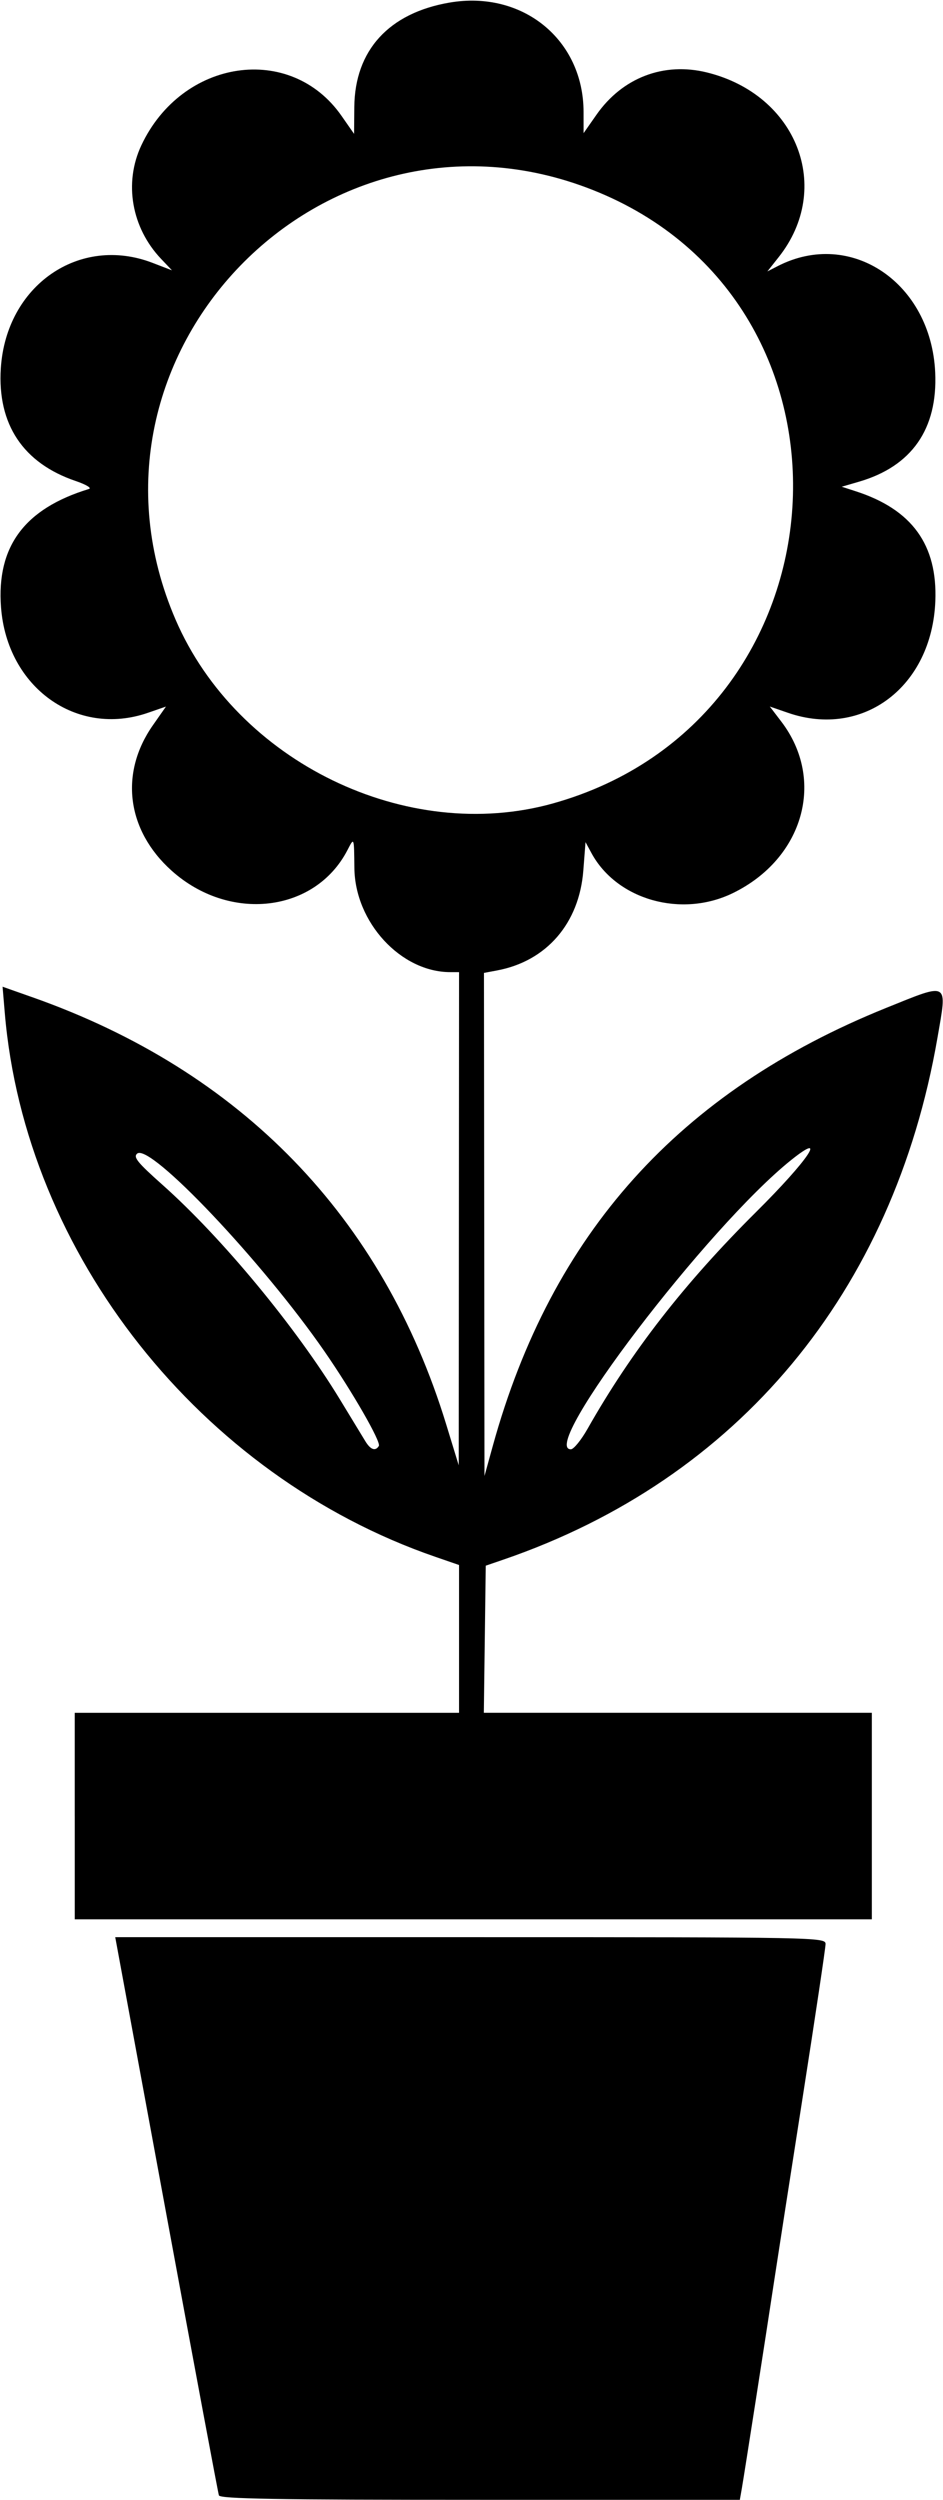
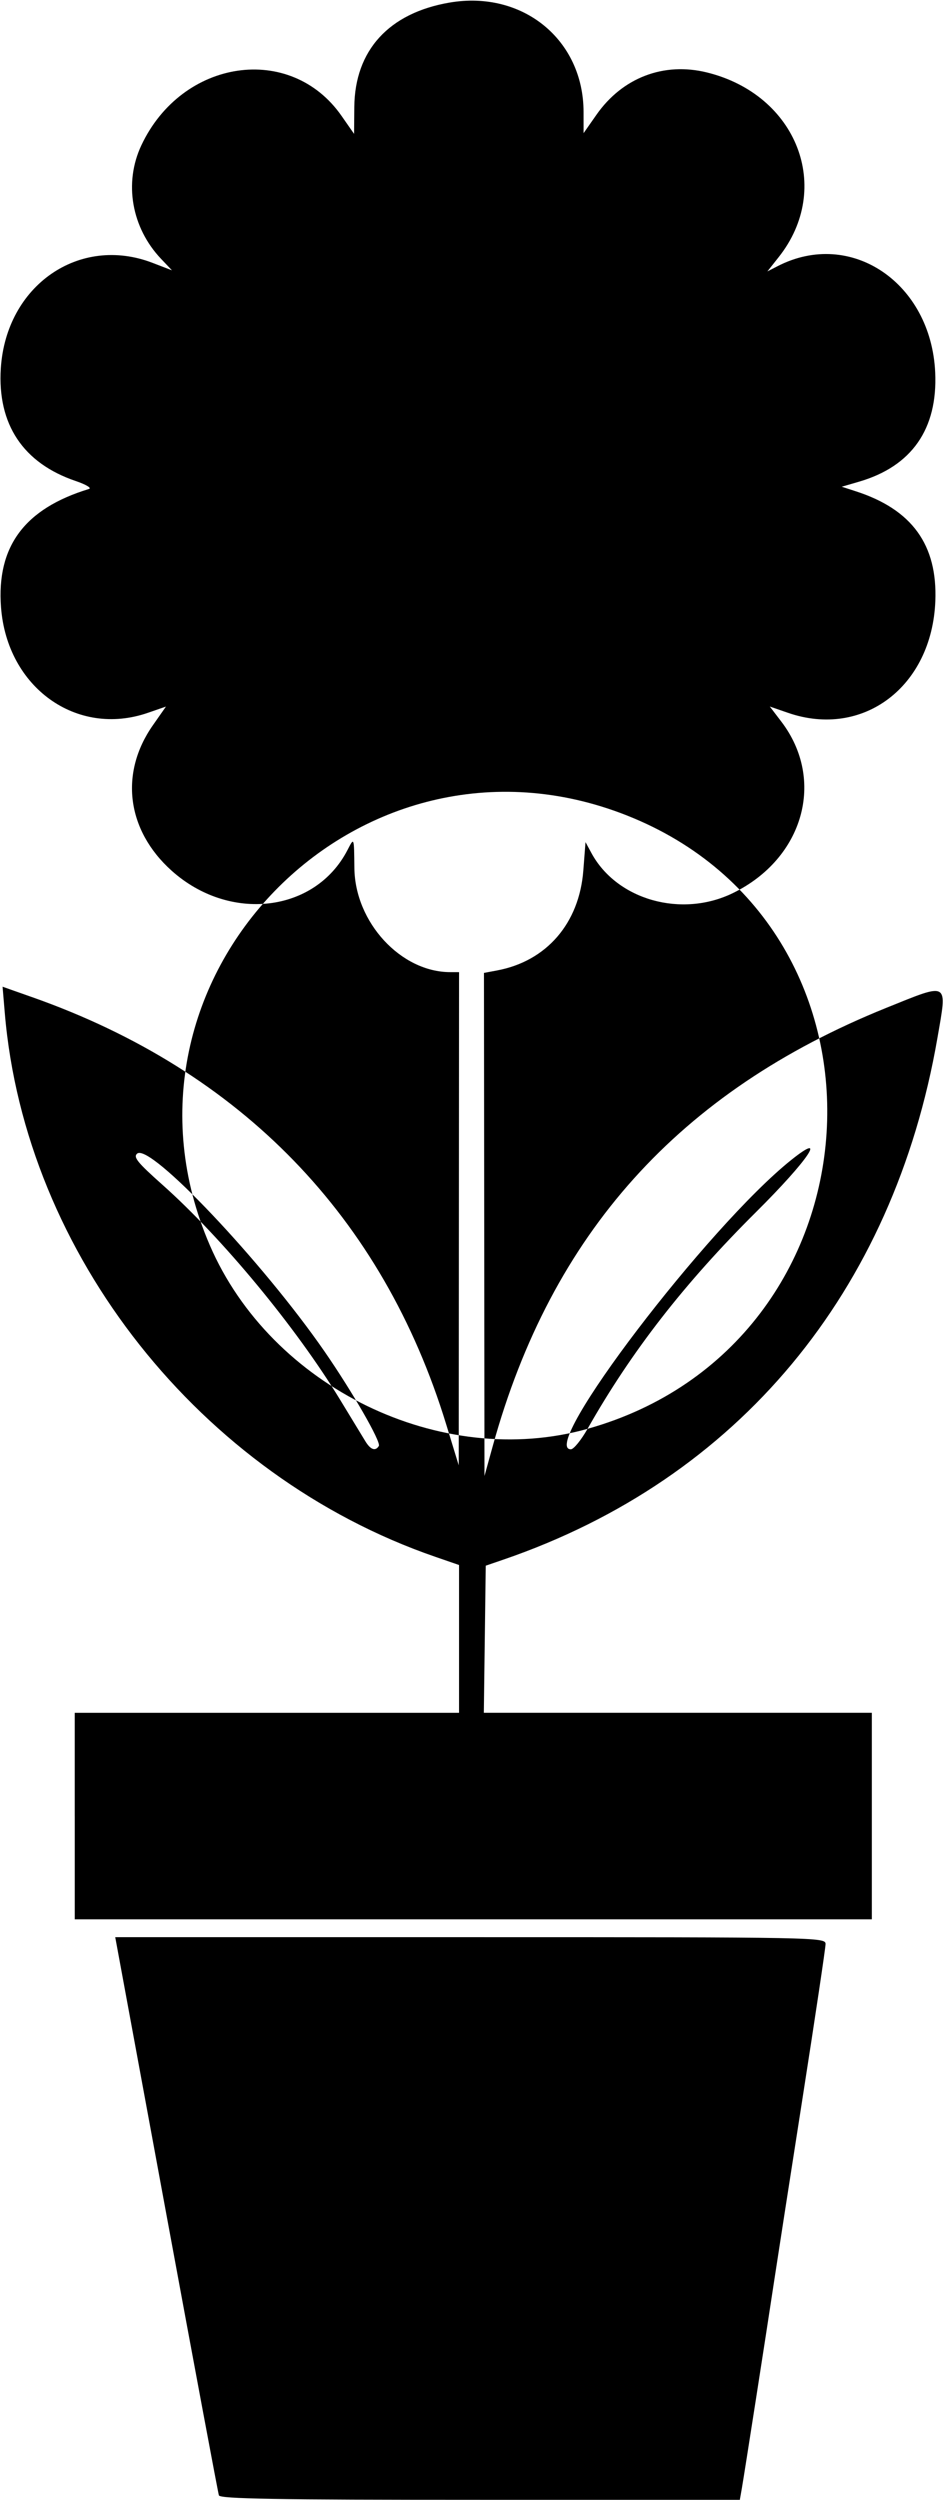
<svg xmlns="http://www.w3.org/2000/svg" id="svg4216" height="658.12" viewBox="0 0 248.438 658.125" width="248.44" version="1.1">
-   <path id="path4226" d="m57.669 656.95c-0.218-0.645-6.453-33.973-13.854-74.062l-13.457-72.89h93.571c91.686 0 93.571 0.036 93.571 1.802 0 0.991-2.727 19.237-6.06 40.547s-6.697 42.963-7.476 48.12c-2.081 13.785-7.897 51.079-8.515 54.609l-0.534 3.047h-68.424c-53.903 0-68.509-0.249-68.822-1.172zm-37.981-178.83v-27.188h50.625 50.625v-19.456-19.456l-6.328-2.184c-61.778-21.32-107.99-79.67-113.35-143.14l-0.585-6.922 7.868 2.774c55.01 19.4 92.287 57.85 109.01 112.45l3.302 10.781 0.043-64.922 0.043-64.922h-2.309c-13.03 0-25.114-13.111-25.269-27.415-0.089-8.261-0.045-8.148-1.836-4.694-8.538 16.466-31.102 19.078-46.353 5.366-11.812-10.62-13.734-25.64-4.9-38.25l3.449-4.924-4.751 1.643c-18.767 6.49-37.108-6.66-38.703-27.75-1.214-16.04 6.194-26.01 23.171-31.18 0.773-0.24-0.782-1.17-3.456-2.08-13.884-4.7-20.706-14.94-19.77-29.68 1.386-21.817 20.688-35.201 40.019-27.75l5.075 1.956-2.864-3.015c-7.799-8.209-9.855-20.014-5.208-29.898 10.719-22.796 39.323-27.001 52.744-7.753l3.304 4.739 0.061-7.083c0.129-14.909 9.107-24.748 25.087-27.485 19.264-3.3 35.294 9.772 35.312 28.796l0.006 5.58 3.398-4.854c6.841-9.772 17.729-13.933 29.111-11.125 23.736 5.857 33.288 30.44 18.891 48.618l-2.981 3.764 2.744-1.409c19.251-9.886 40.398 4.393 41.473 28.003 0.678 14.89-6.176 24.71-20.073 28.762l-4.549 1.326 3.728 1.207c14.789 4.789 21.519 14.088 20.928 28.917-0.897 22.507-19.04 36.235-38.841 29.39l-4.765-1.647 3.024 3.962c11.719 15.353 5.9 36.022-12.706 45.132-13.569 6.644-30.631 1.829-37.324-10.533l-1.549-2.861-0.581 7.5c-1.074 13.874-9.682 23.833-22.713 26.278l-3.464 0.65 0.069 66.224 0.069 66.224 2.203-7.969c15.439-55.836 49.092-93.272 103.61-115.26 16.739-6.75 16.121-7.112 13.519 7.913-11.592 66.931-52.551 116.13-114.31 137.32l-4.688 1.608-0.253 19.364-0.253 19.364h51.113 51.113v27.188 27.188h-105-105v-27.188zm80.119-97.44c0.641-1.037-6.99-14.304-14.324-24.904-16.353-23.632-45.958-54.878-49.339-52.073-1.104 0.916 0.051 2.341 6.661 8.223 15.736 14.001 35.182 37.504 46.75 56.506 2.982 4.898 6 9.855 6.705 11.016 1.358 2.233 2.651 2.682 3.547 1.232zm54.986-4.513c11.554-20.386 25.472-38.276 44.416-57.094 13.718-13.626 19.051-21.525 9.238-13.682-22.011 17.591-66.651 76.166-58.047 76.166 0.736 0 2.712-2.426 4.393-5.391zm-9.01-164.68c78.76-22.09 85.74-131.76 10.29-161.51-70.757-27.895-139.93 43.37-109.82 113.15 16.159 37.455 60.906 59.197 99.534 48.362z" />
+   <path id="path4226" d="m57.669 656.95c-0.218-0.645-6.453-33.973-13.854-74.062l-13.457-72.89h93.571c91.686 0 93.571 0.036 93.571 1.802 0 0.991-2.727 19.237-6.06 40.547s-6.697 42.963-7.476 48.12c-2.081 13.785-7.897 51.079-8.515 54.609l-0.534 3.047h-68.424c-53.903 0-68.509-0.249-68.822-1.172zm-37.981-178.83v-27.188h50.625 50.625v-19.456-19.456l-6.328-2.184c-61.778-21.32-107.99-79.67-113.35-143.14l-0.585-6.922 7.868 2.774c55.01 19.4 92.287 57.85 109.01 112.45l3.302 10.781 0.043-64.922 0.043-64.922h-2.309c-13.03 0-25.114-13.111-25.269-27.415-0.089-8.261-0.045-8.148-1.836-4.694-8.538 16.466-31.102 19.078-46.353 5.366-11.812-10.62-13.734-25.64-4.9-38.25l3.449-4.924-4.751 1.643c-18.767 6.49-37.108-6.66-38.703-27.75-1.214-16.04 6.194-26.01 23.171-31.18 0.773-0.24-0.782-1.17-3.456-2.08-13.884-4.7-20.706-14.94-19.77-29.68 1.386-21.817 20.688-35.201 40.019-27.75l5.075 1.956-2.864-3.015c-7.799-8.209-9.855-20.014-5.208-29.898 10.719-22.796 39.323-27.001 52.744-7.753l3.304 4.739 0.061-7.083c0.129-14.909 9.107-24.748 25.087-27.485 19.264-3.3 35.294 9.772 35.312 28.796l0.006 5.58 3.398-4.854c6.841-9.772 17.729-13.933 29.111-11.125 23.736 5.857 33.288 30.44 18.891 48.618l-2.981 3.764 2.744-1.409c19.251-9.886 40.398 4.393 41.473 28.003 0.678 14.89-6.176 24.71-20.073 28.762l-4.549 1.326 3.728 1.207c14.789 4.789 21.519 14.088 20.928 28.917-0.897 22.507-19.04 36.235-38.841 29.39l-4.765-1.647 3.024 3.962c11.719 15.353 5.9 36.022-12.706 45.132-13.569 6.644-30.631 1.829-37.324-10.533l-1.549-2.861-0.581 7.5c-1.074 13.874-9.682 23.833-22.713 26.278l-3.464 0.65 0.069 66.224 0.069 66.224 2.203-7.969c15.439-55.836 49.092-93.272 103.61-115.26 16.739-6.75 16.121-7.112 13.519 7.913-11.592 66.931-52.551 116.13-114.31 137.32l-4.688 1.608-0.253 19.364-0.253 19.364h51.113 51.113v27.188 27.188h-105-105v-27.188zm80.119-97.44c0.641-1.037-6.99-14.304-14.324-24.904-16.353-23.632-45.958-54.878-49.339-52.073-1.104 0.916 0.051 2.341 6.661 8.223 15.736 14.001 35.182 37.504 46.75 56.506 2.982 4.898 6 9.855 6.705 11.016 1.358 2.233 2.651 2.682 3.547 1.232zm54.986-4.513c11.554-20.386 25.472-38.276 44.416-57.094 13.718-13.626 19.051-21.525 9.238-13.682-22.011 17.591-66.651 76.166-58.047 76.166 0.736 0 2.712-2.426 4.393-5.391zc78.76-22.09 85.74-131.76 10.29-161.51-70.757-27.895-139.93 43.37-109.82 113.15 16.159 37.455 60.906 59.197 99.534 48.362z" />
</svg>